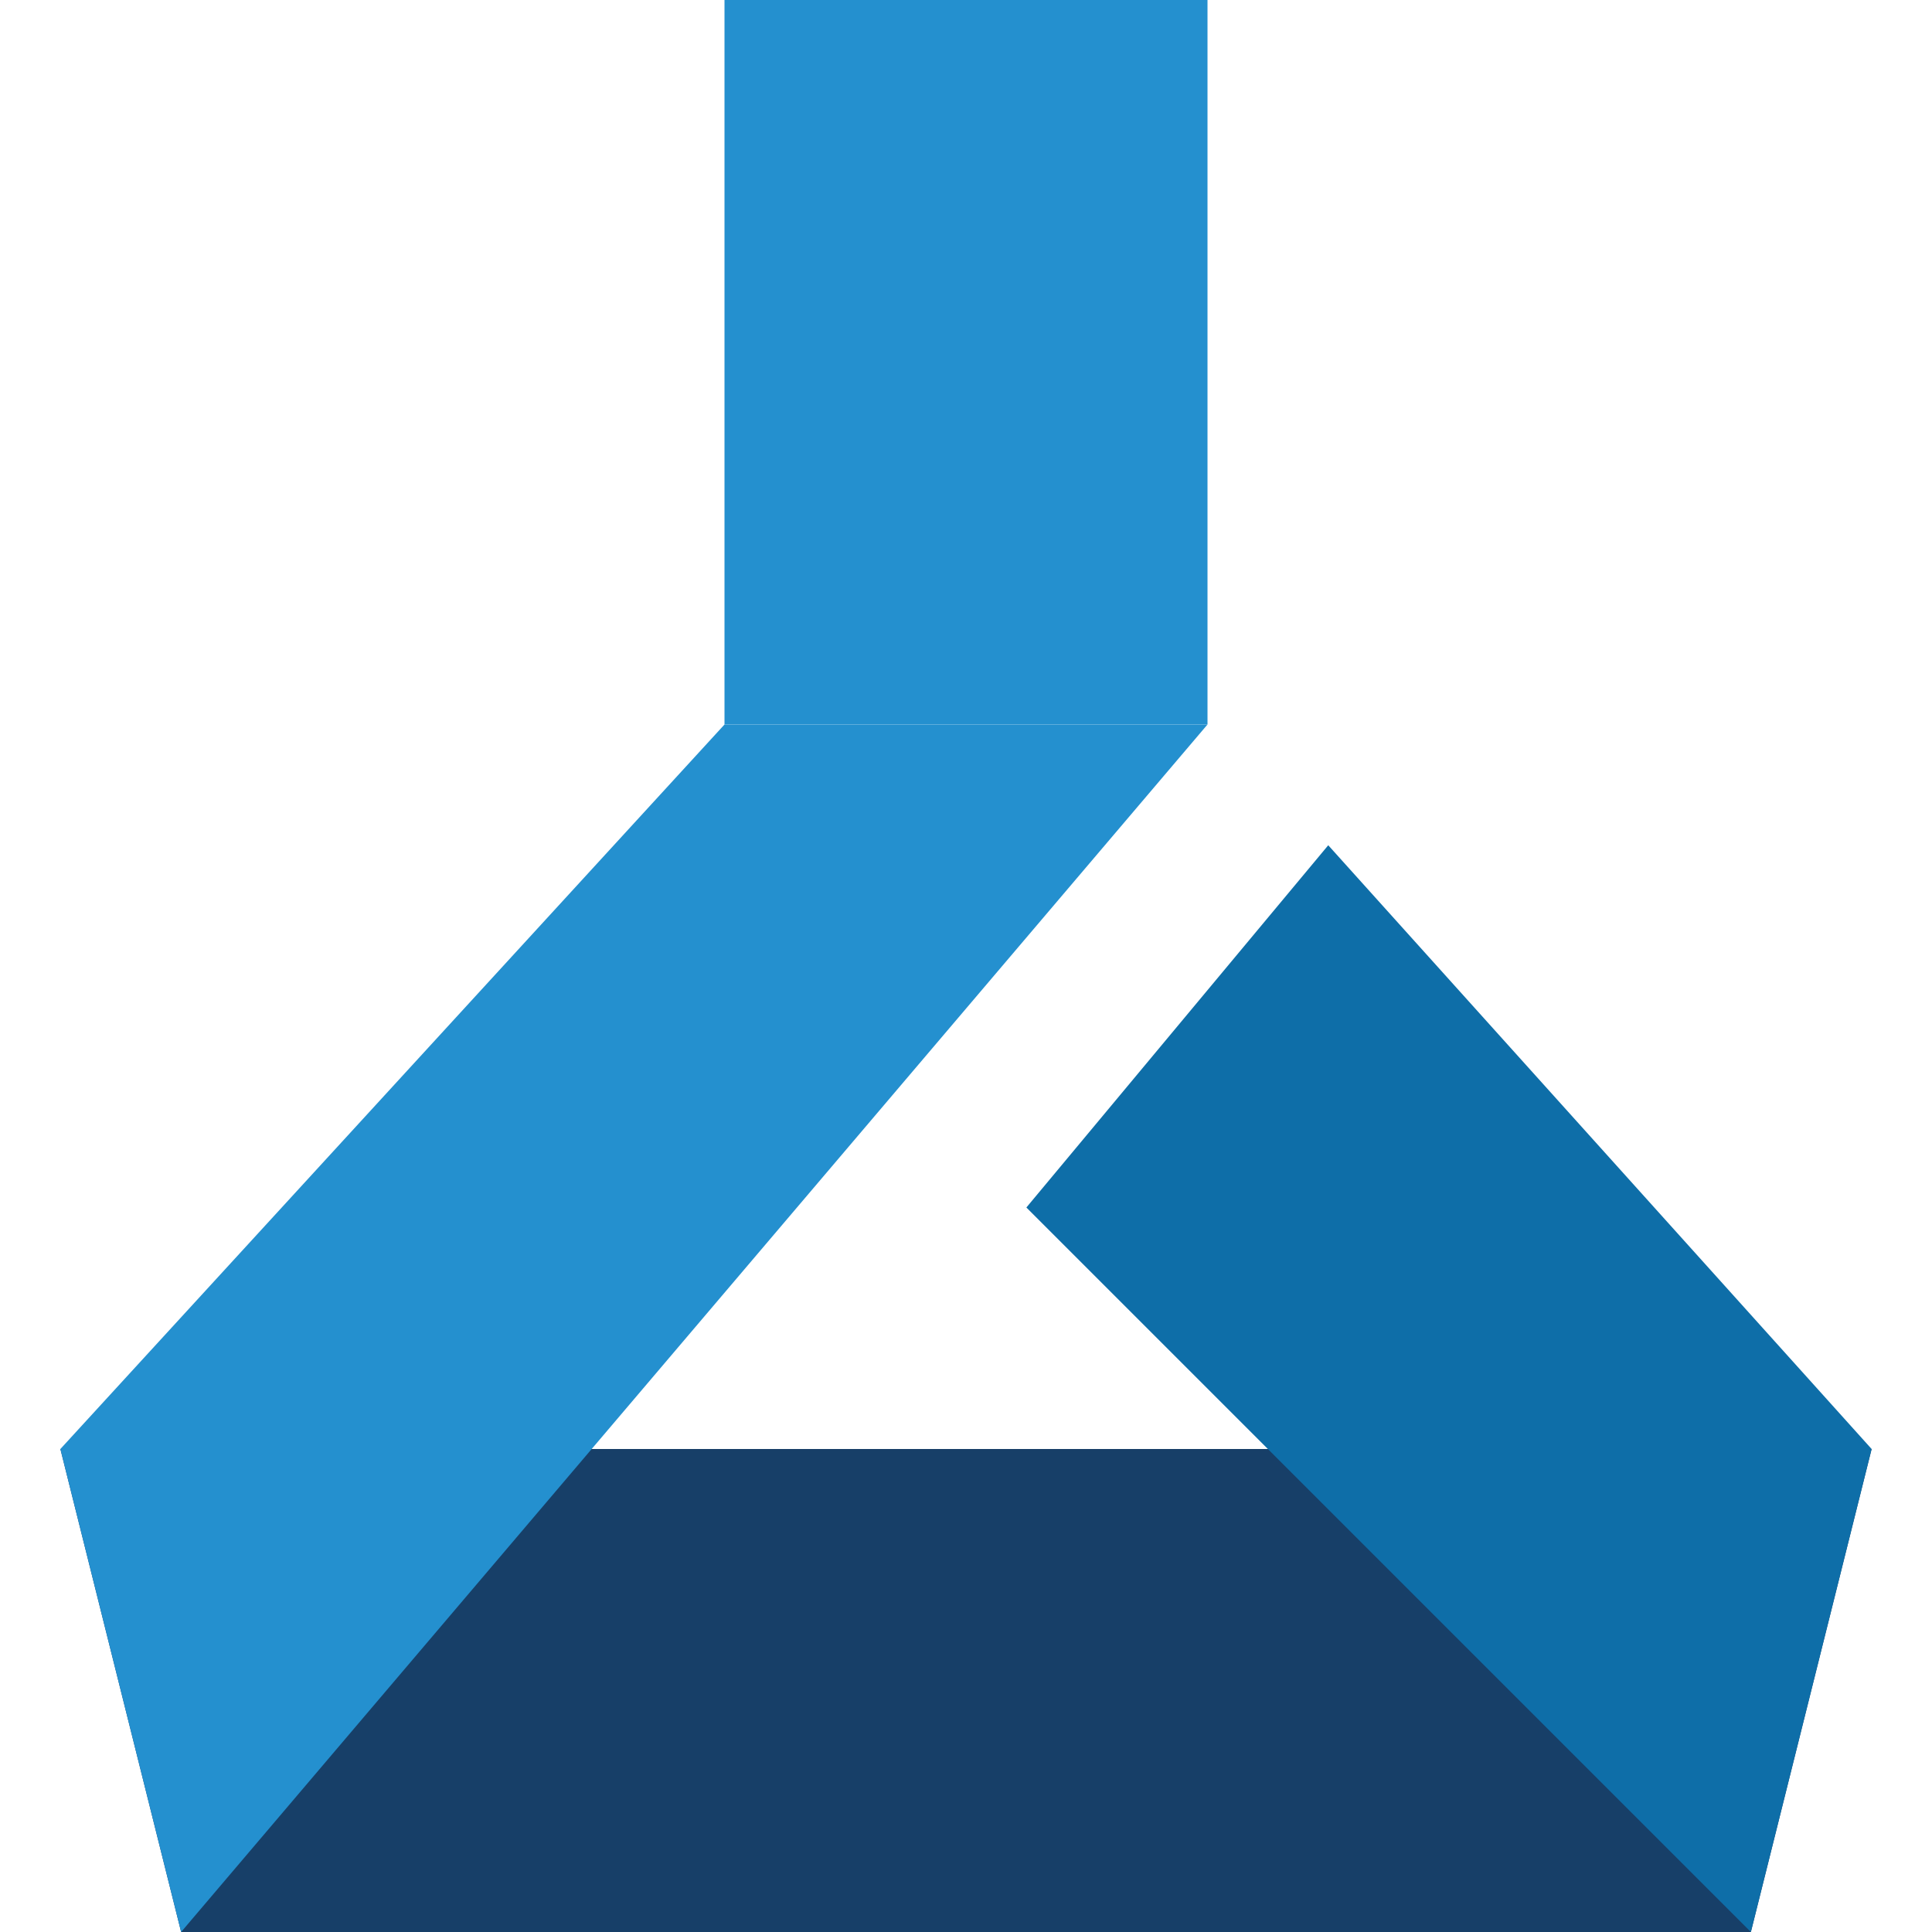
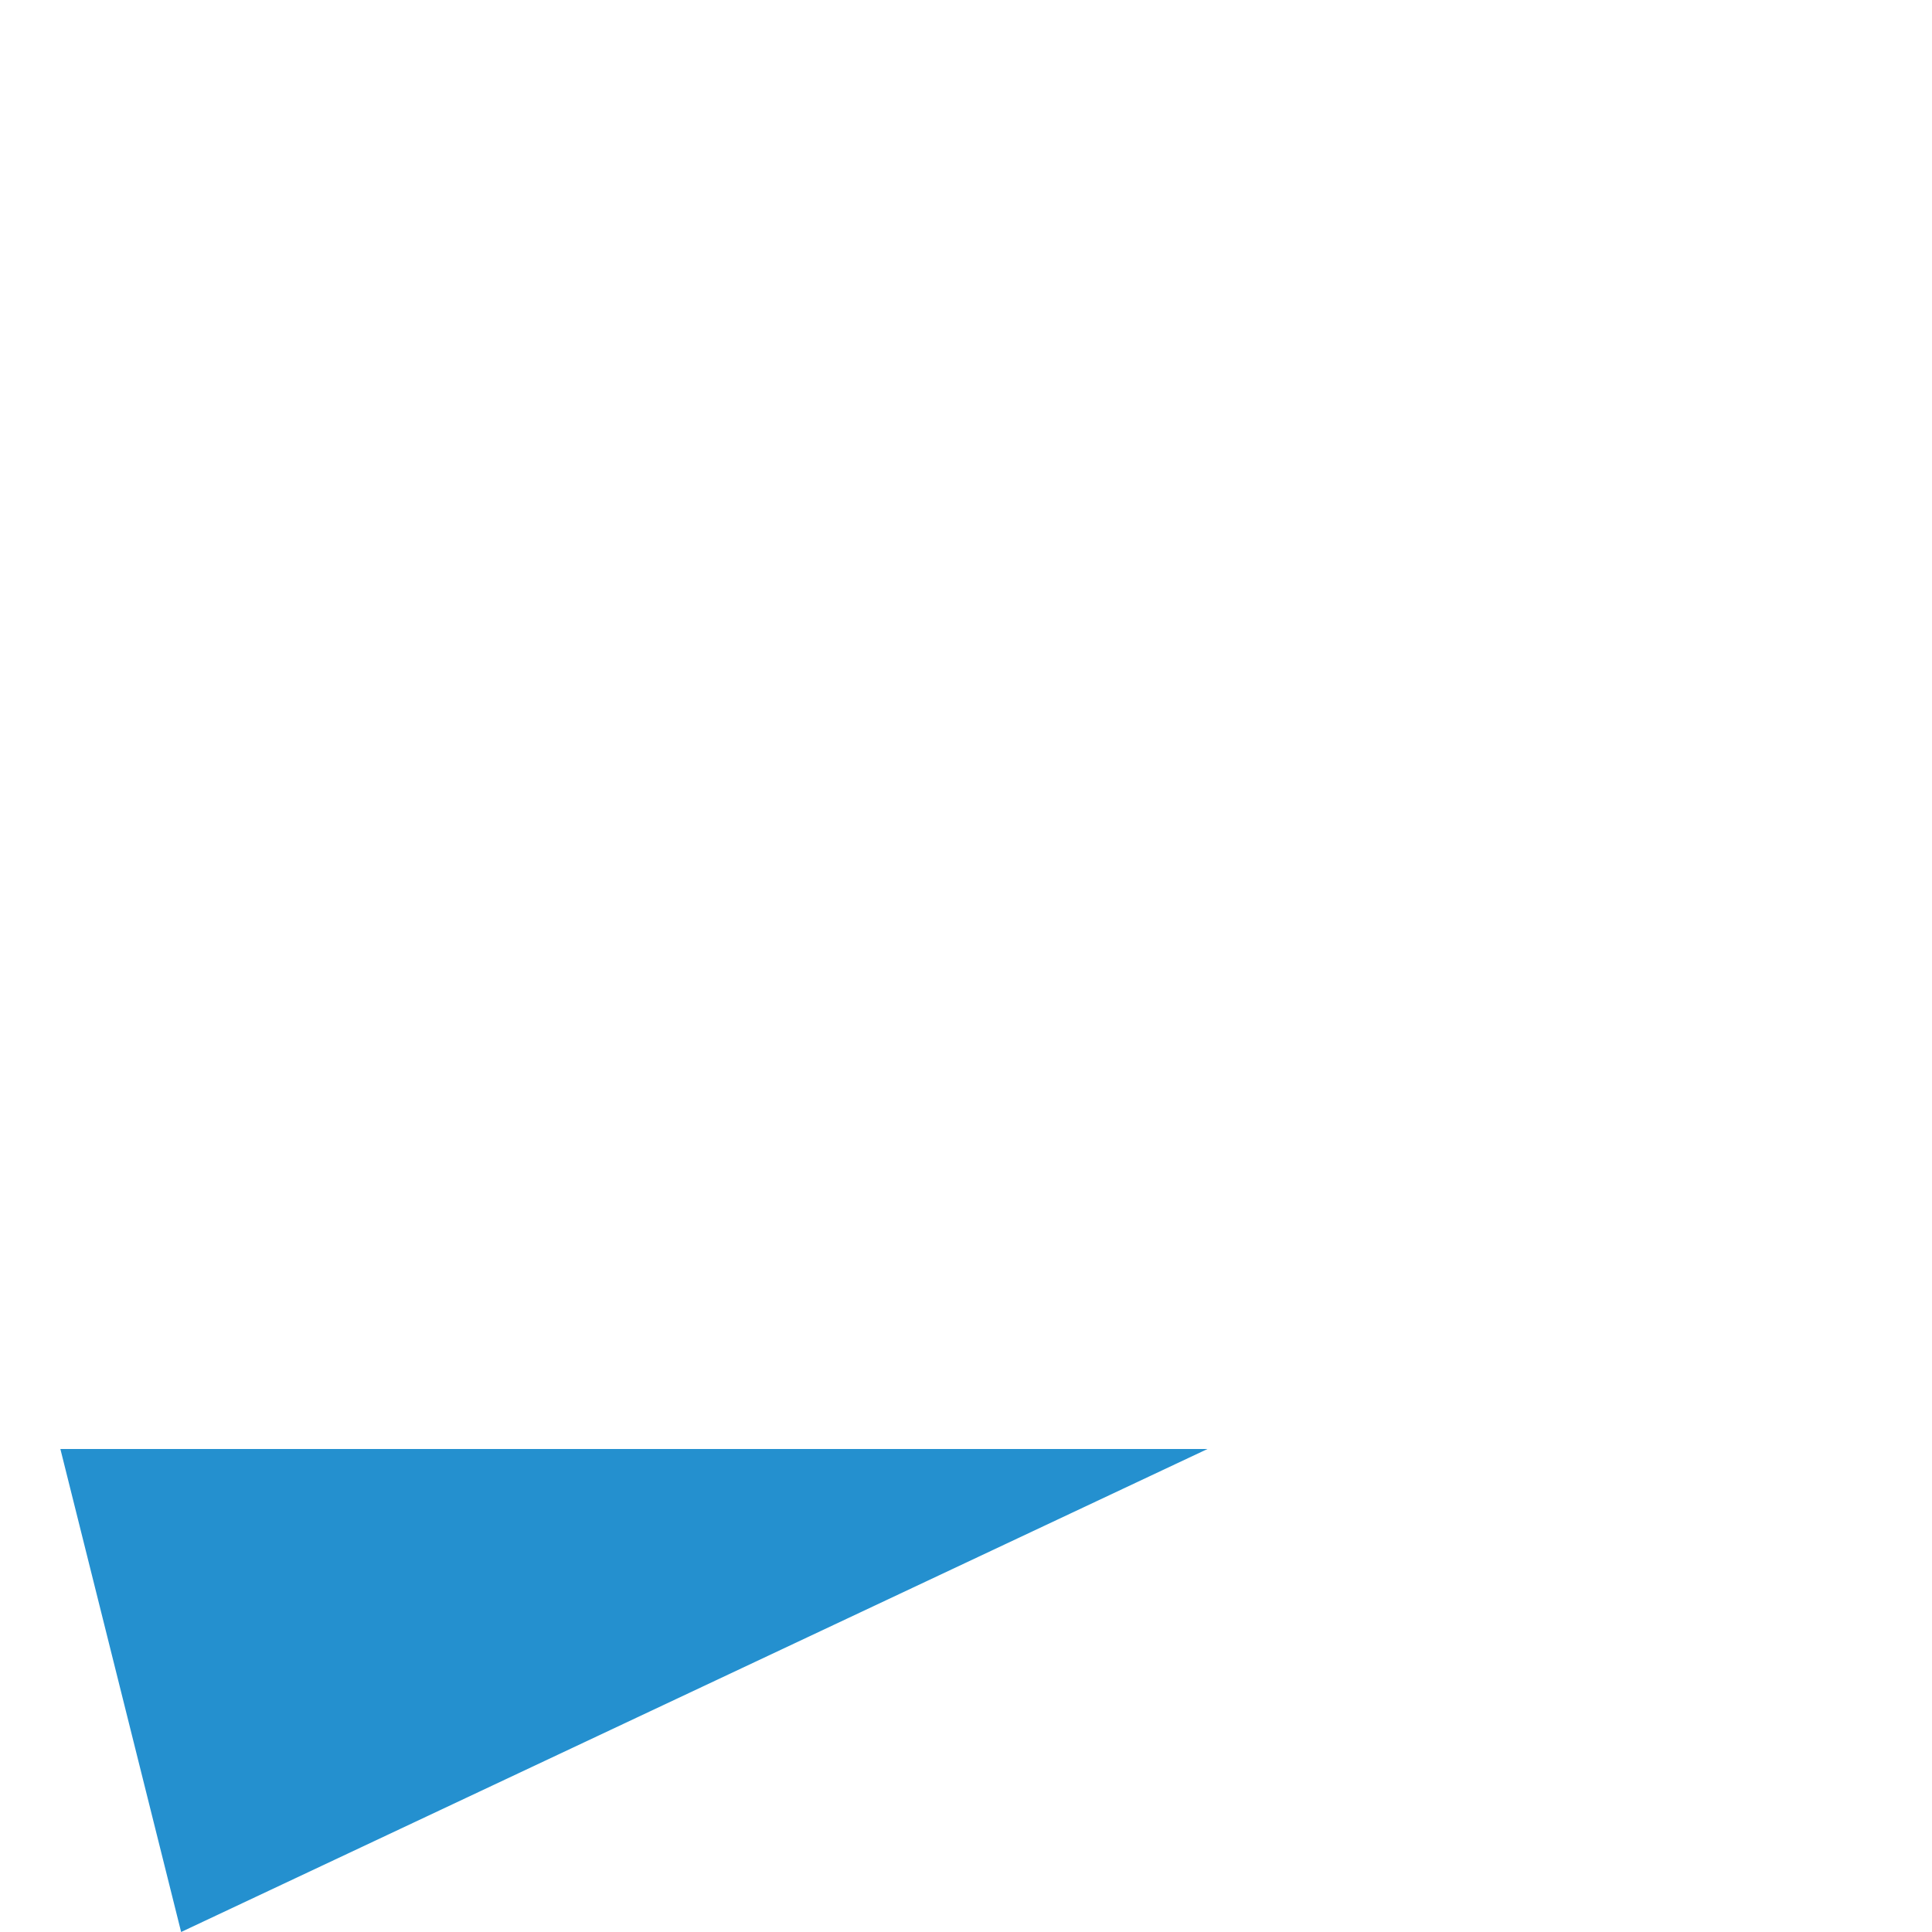
<svg xmlns="http://www.w3.org/2000/svg" data-slug-id="machine-learning02" viewBox="0 0 48 48">
-   <path d="M30 0H18V18H30V0Z" fill="#2490CF" />
-   <path d="M43.5 48H4.5L1.5 36H46.5L43.5 48Z" fill="#173F68" />
-   <path d="M4.5 48L1.5 36L18 18H30L4.5 48Z" fill="#2490CF" />
-   <path d="M43.5 48L25.5 30L33 21L46.5 36L43.5 48Z" fill="#0E6EA8" />
+   <path d="M4.5 48L1.5 36H30L4.5 48Z" fill="#2490CF" />
</svg>